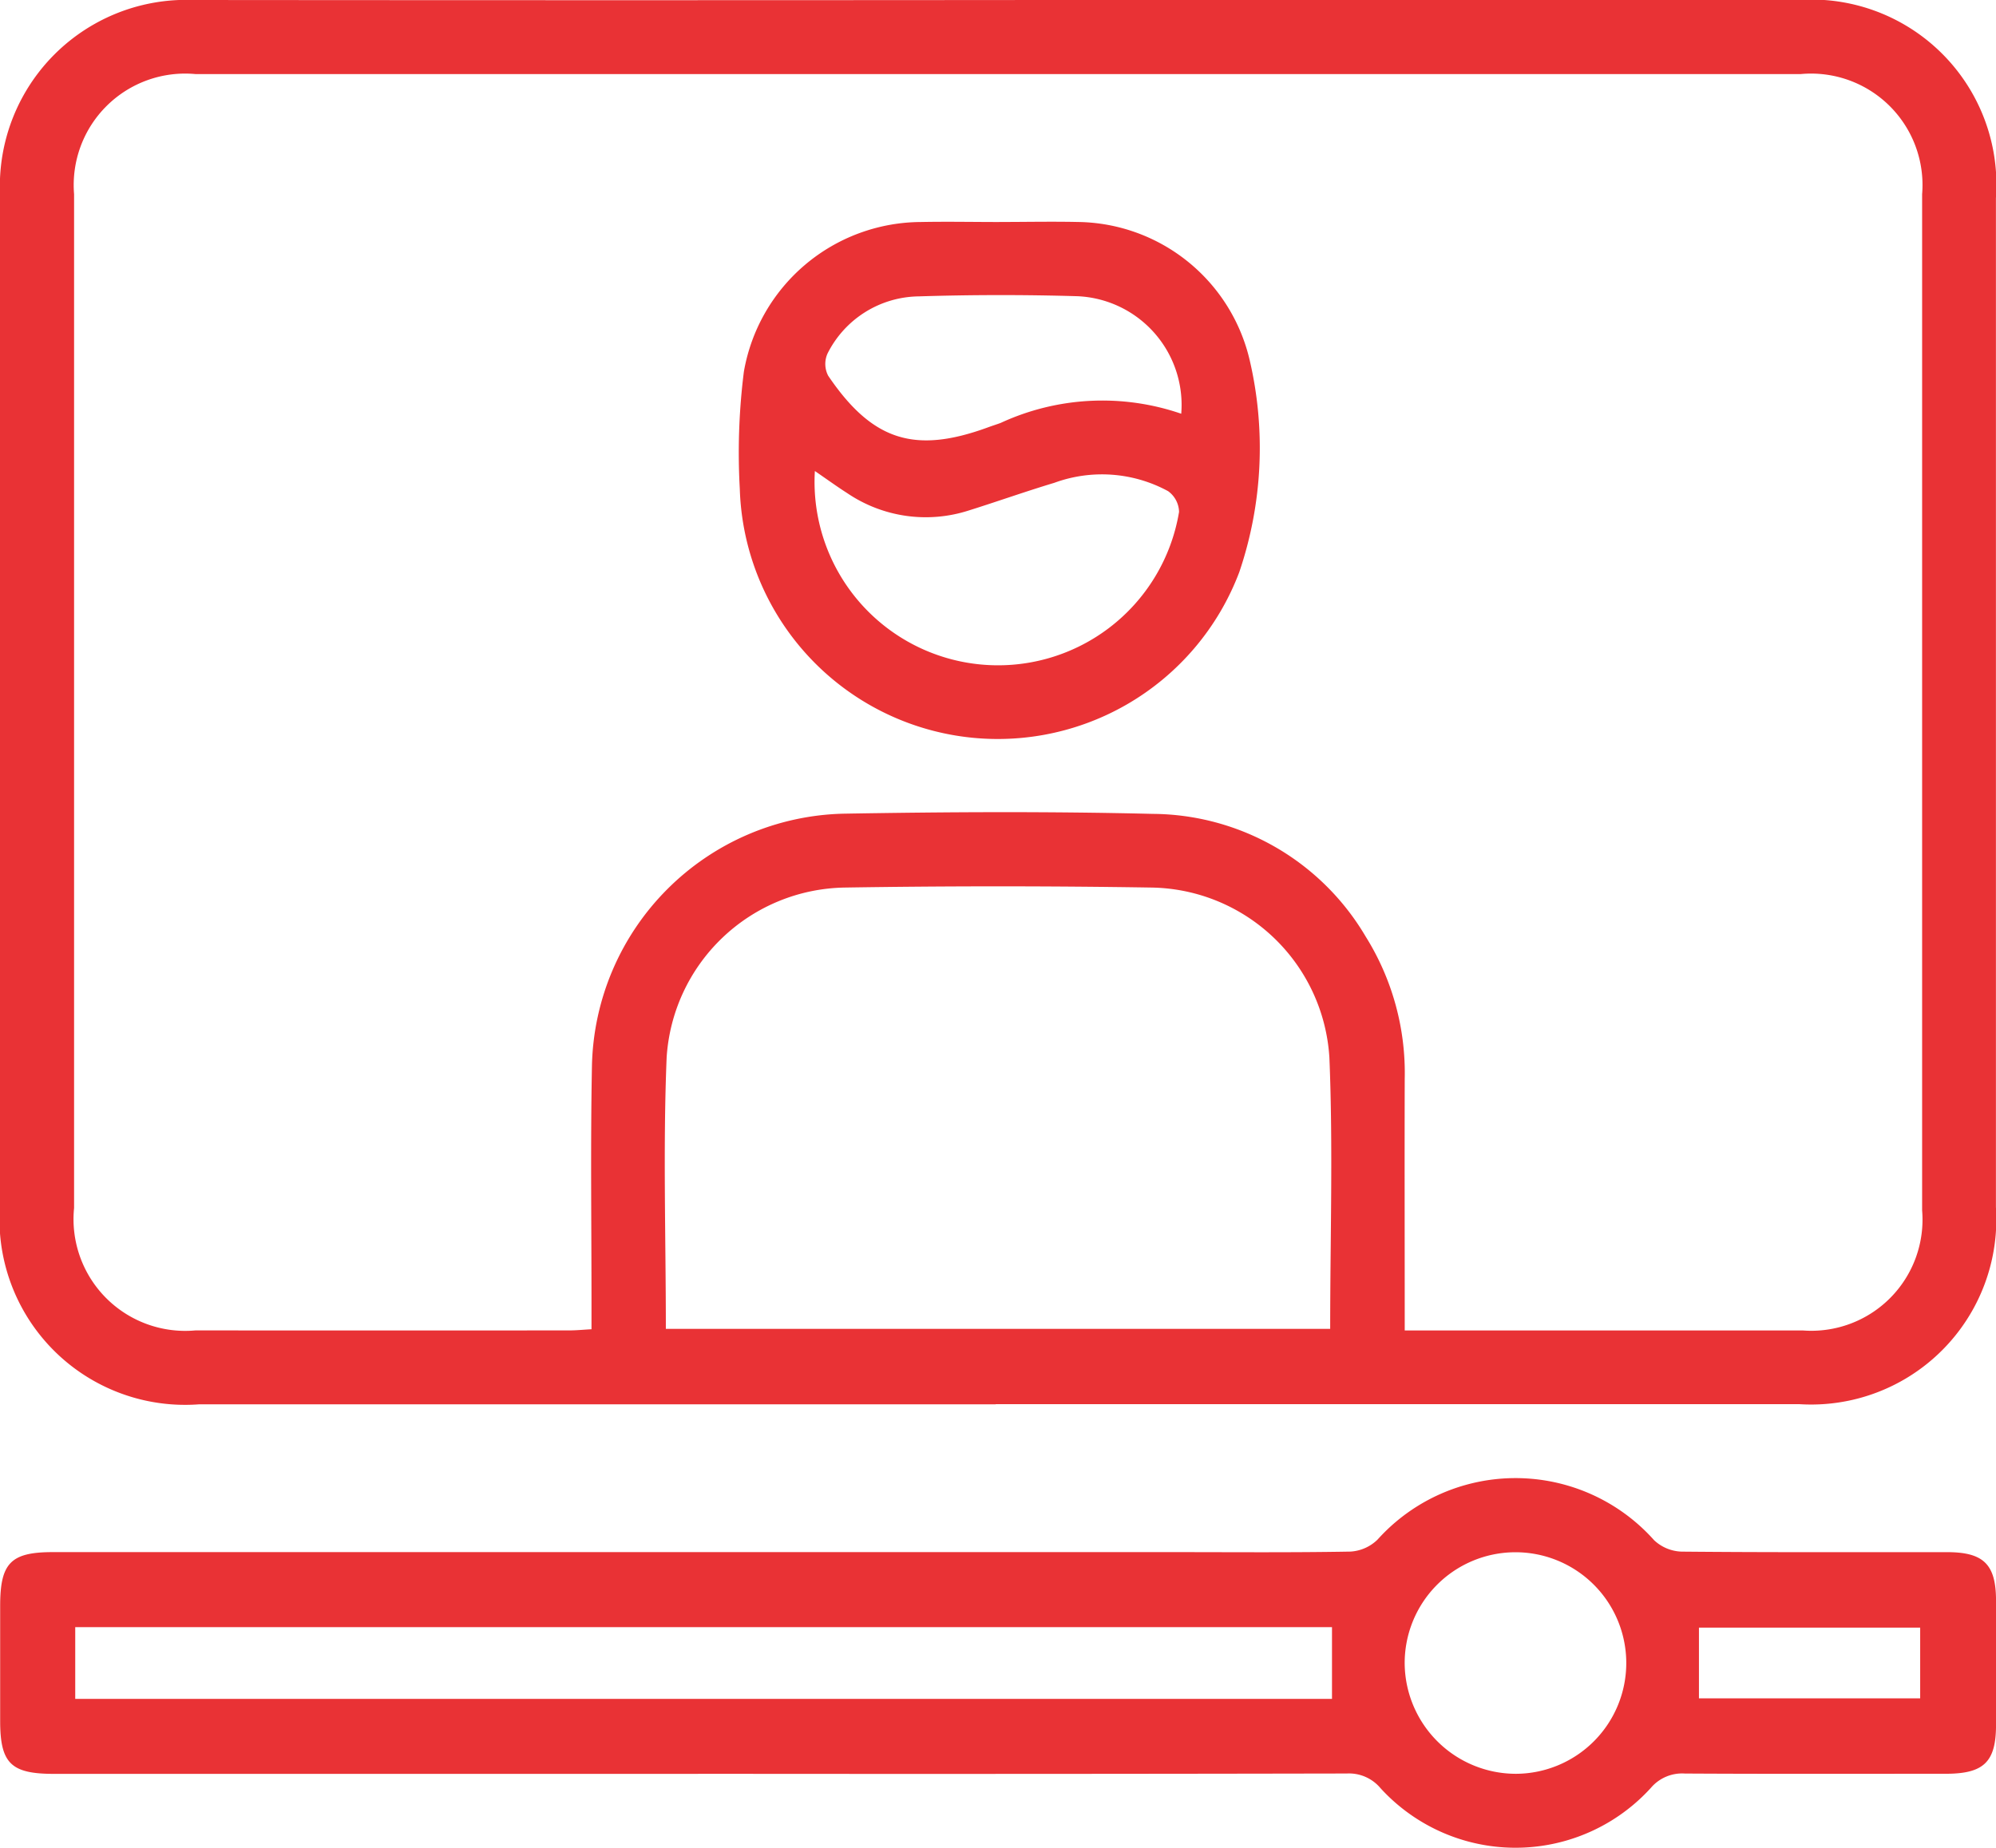
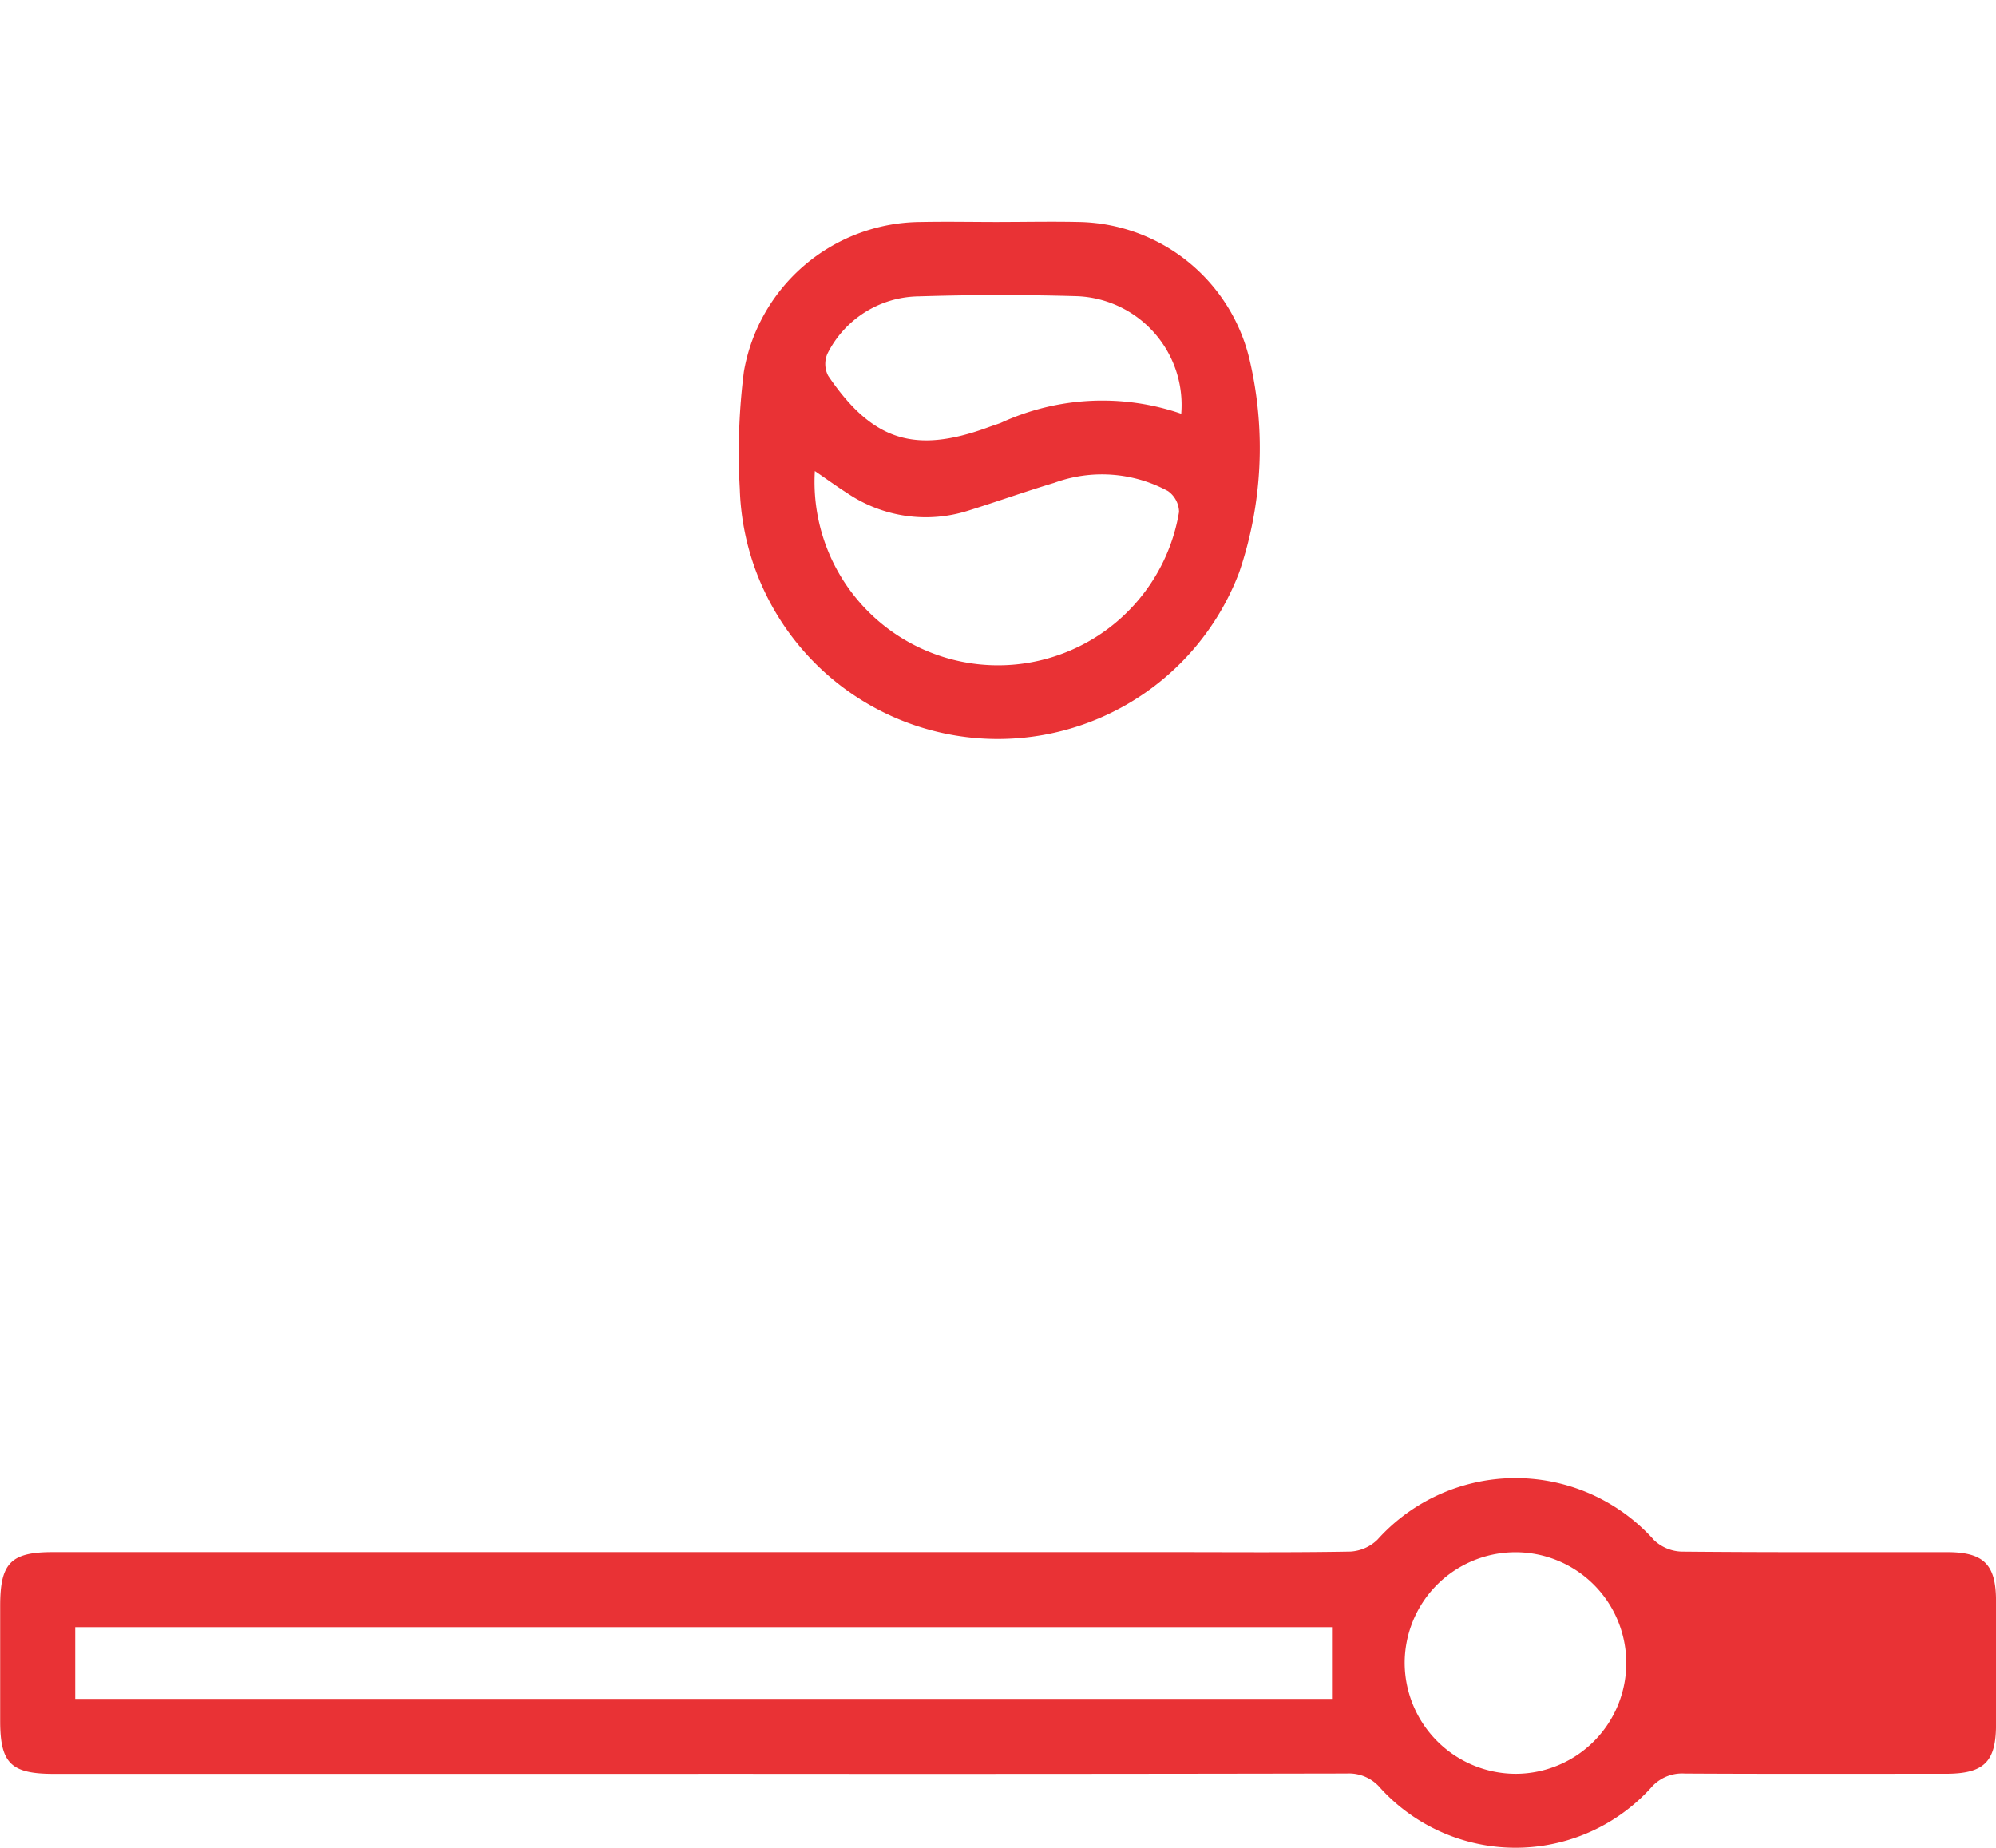
<svg xmlns="http://www.w3.org/2000/svg" width="60.622" height="56.13" viewBox="0 0 60.622 56.13">
  <defs>
    <clipPath id="clip-path">
      <rect id="Rectangle_39882" data-name="Rectangle 39882" width="60.622" height="56.13" fill="none" />
    </clipPath>
  </defs>
  <g id="Group_41897" data-name="Group 41897" transform="translate(0 0)">
    <g id="Group_41896" data-name="Group 41896" transform="translate(0 0)" clip-path="url(#clip-path)">
-       <path id="Path_28803" data-name="Path 28803" d="M30.242,42.659H6.039A5.638,5.638,0,0,1,0,36.606Q0,21.243,0,5.88A5.66,5.66,0,0,1,5.865,0Q18.878.012,31.891,0,43.255,0,54.62,0a5.622,5.622,0,0,1,6,6.016q0,15.328,0,30.656a5.625,5.625,0,0,1-5.965,5.982q-12.206,0-24.413,0M42.66,40.415c4.1,0,8.1,0,12.1,0a3.376,3.376,0,0,0,3.618-3.65q0-15.431,0-30.864a3.384,3.384,0,0,0-3.686-3.651H5.937A3.385,3.385,0,0,0,2.25,5.9q0,15.4,0,30.794a3.393,3.393,0,0,0,3.689,3.719q5.682.005,11.364,0c.2,0,.406-.021.662-.035v-.8c0-2.408-.033-4.818.014-7.224a7.829,7.829,0,0,1,7.635-7.637c3.132-.054,6.268-.071,9.4.006a7.558,7.558,0,0,1,6.46,3.72,7.822,7.822,0,0,1,1.19,4.331c-.007,2.52,0,5.04,0,7.641m-22.436-.048H40.4c0-2.779.089-5.513-.024-8.24a5.5,5.5,0,0,0-5.4-5.166q-4.662-.074-9.324,0a5.511,5.511,0,0,0-5.405,5.162c-.111,2.728-.024,5.463-.024,8.246" transform="translate(0 0)" fill="#e93235" />
-       <path id="Path_28804" data-name="Path 28804" d="M21.2,57.971H1.632c-1.3,0-1.625-.322-1.627-1.6q0-1.754,0-3.507c0-1.3.325-1.629,1.6-1.629H35.616c1.8,0,3.6.016,5.4-.016a1.282,1.282,0,0,0,.823-.365,5.637,5.637,0,0,1,8.4.02,1.278,1.278,0,0,0,.831.346c2.687.026,5.376.014,8.064.016,1.109,0,1.484.368,1.489,1.456q.007,1.895,0,3.787c0,1.131-.369,1.489-1.528,1.489-2.642,0-5.283.008-7.925-.007a1.244,1.244,0,0,0-1.027.432,5.553,5.553,0,0,1-8.215.012,1.247,1.247,0,0,0-1.021-.445q-9.854.019-19.706.009M2.285,55.694h38.17v-2.18H2.285Zm43.757,2.275a3.365,3.365,0,1,0-3.379-3.315,3.38,3.38,0,0,0,3.379,3.315M51.6,55.677h6.719V53.528H51.6Z" transform="translate(0 -4.087)" fill="#e93235" />
+       <path id="Path_28804" data-name="Path 28804" d="M21.2,57.971H1.632c-1.3,0-1.625-.322-1.627-1.6q0-1.754,0-3.507c0-1.3.325-1.629,1.6-1.629H35.616c1.8,0,3.6.016,5.4-.016a1.282,1.282,0,0,0,.823-.365,5.637,5.637,0,0,1,8.4.02,1.278,1.278,0,0,0,.831.346c2.687.026,5.376.014,8.064.016,1.109,0,1.484.368,1.489,1.456q.007,1.895,0,3.787c0,1.131-.369,1.489-1.528,1.489-2.642,0-5.283.008-7.925-.007a1.244,1.244,0,0,0-1.027.432,5.553,5.553,0,0,1-8.215.012,1.247,1.247,0,0,0-1.021-.445q-9.854.019-19.706.009M2.285,55.694h38.17v-2.18H2.285Zm43.757,2.275a3.365,3.365,0,1,0-3.379-3.315,3.38,3.38,0,0,0,3.379,3.315M51.6,55.677h6.719H51.6Z" transform="translate(0 -4.087)" fill="#e93235" />
      <path id="Path_28805" data-name="Path 28805" d="M32.392,7.356c.795,0,1.589-.017,2.383,0A5.429,5.429,0,0,1,40,11.562a11.728,11.728,0,0,1-.317,6.428,7.84,7.84,0,0,1-15.171-2.526,19.633,19.633,0,0,1,.124-3.562,5.484,5.484,0,0,1,5.37-4.545c.795-.016,1.589,0,2.384,0Zm-5.6,7.563a5.573,5.573,0,0,0,11.061,1.243.8.8,0,0,0-.334-.63,4.209,4.209,0,0,0-3.457-.252c-.871.262-1.729.568-2.6.841a4.253,4.253,0,0,1-3.687-.528c-.313-.2-.612-.418-.987-.675m11.131-1.733a3.306,3.306,0,0,0-3.149-3.574q-2.413-.071-4.828.005a3.142,3.142,0,0,0-2.766,1.737.776.776,0,0,0,.02.673C28.534,14,29.822,14.407,32.035,13.6c.131-.049.265-.09.4-.14a7.361,7.361,0,0,1,5.493-.276" transform="translate(-2.043 -0.613)" fill="#e93235" />
    </g>
  </g>
</svg>